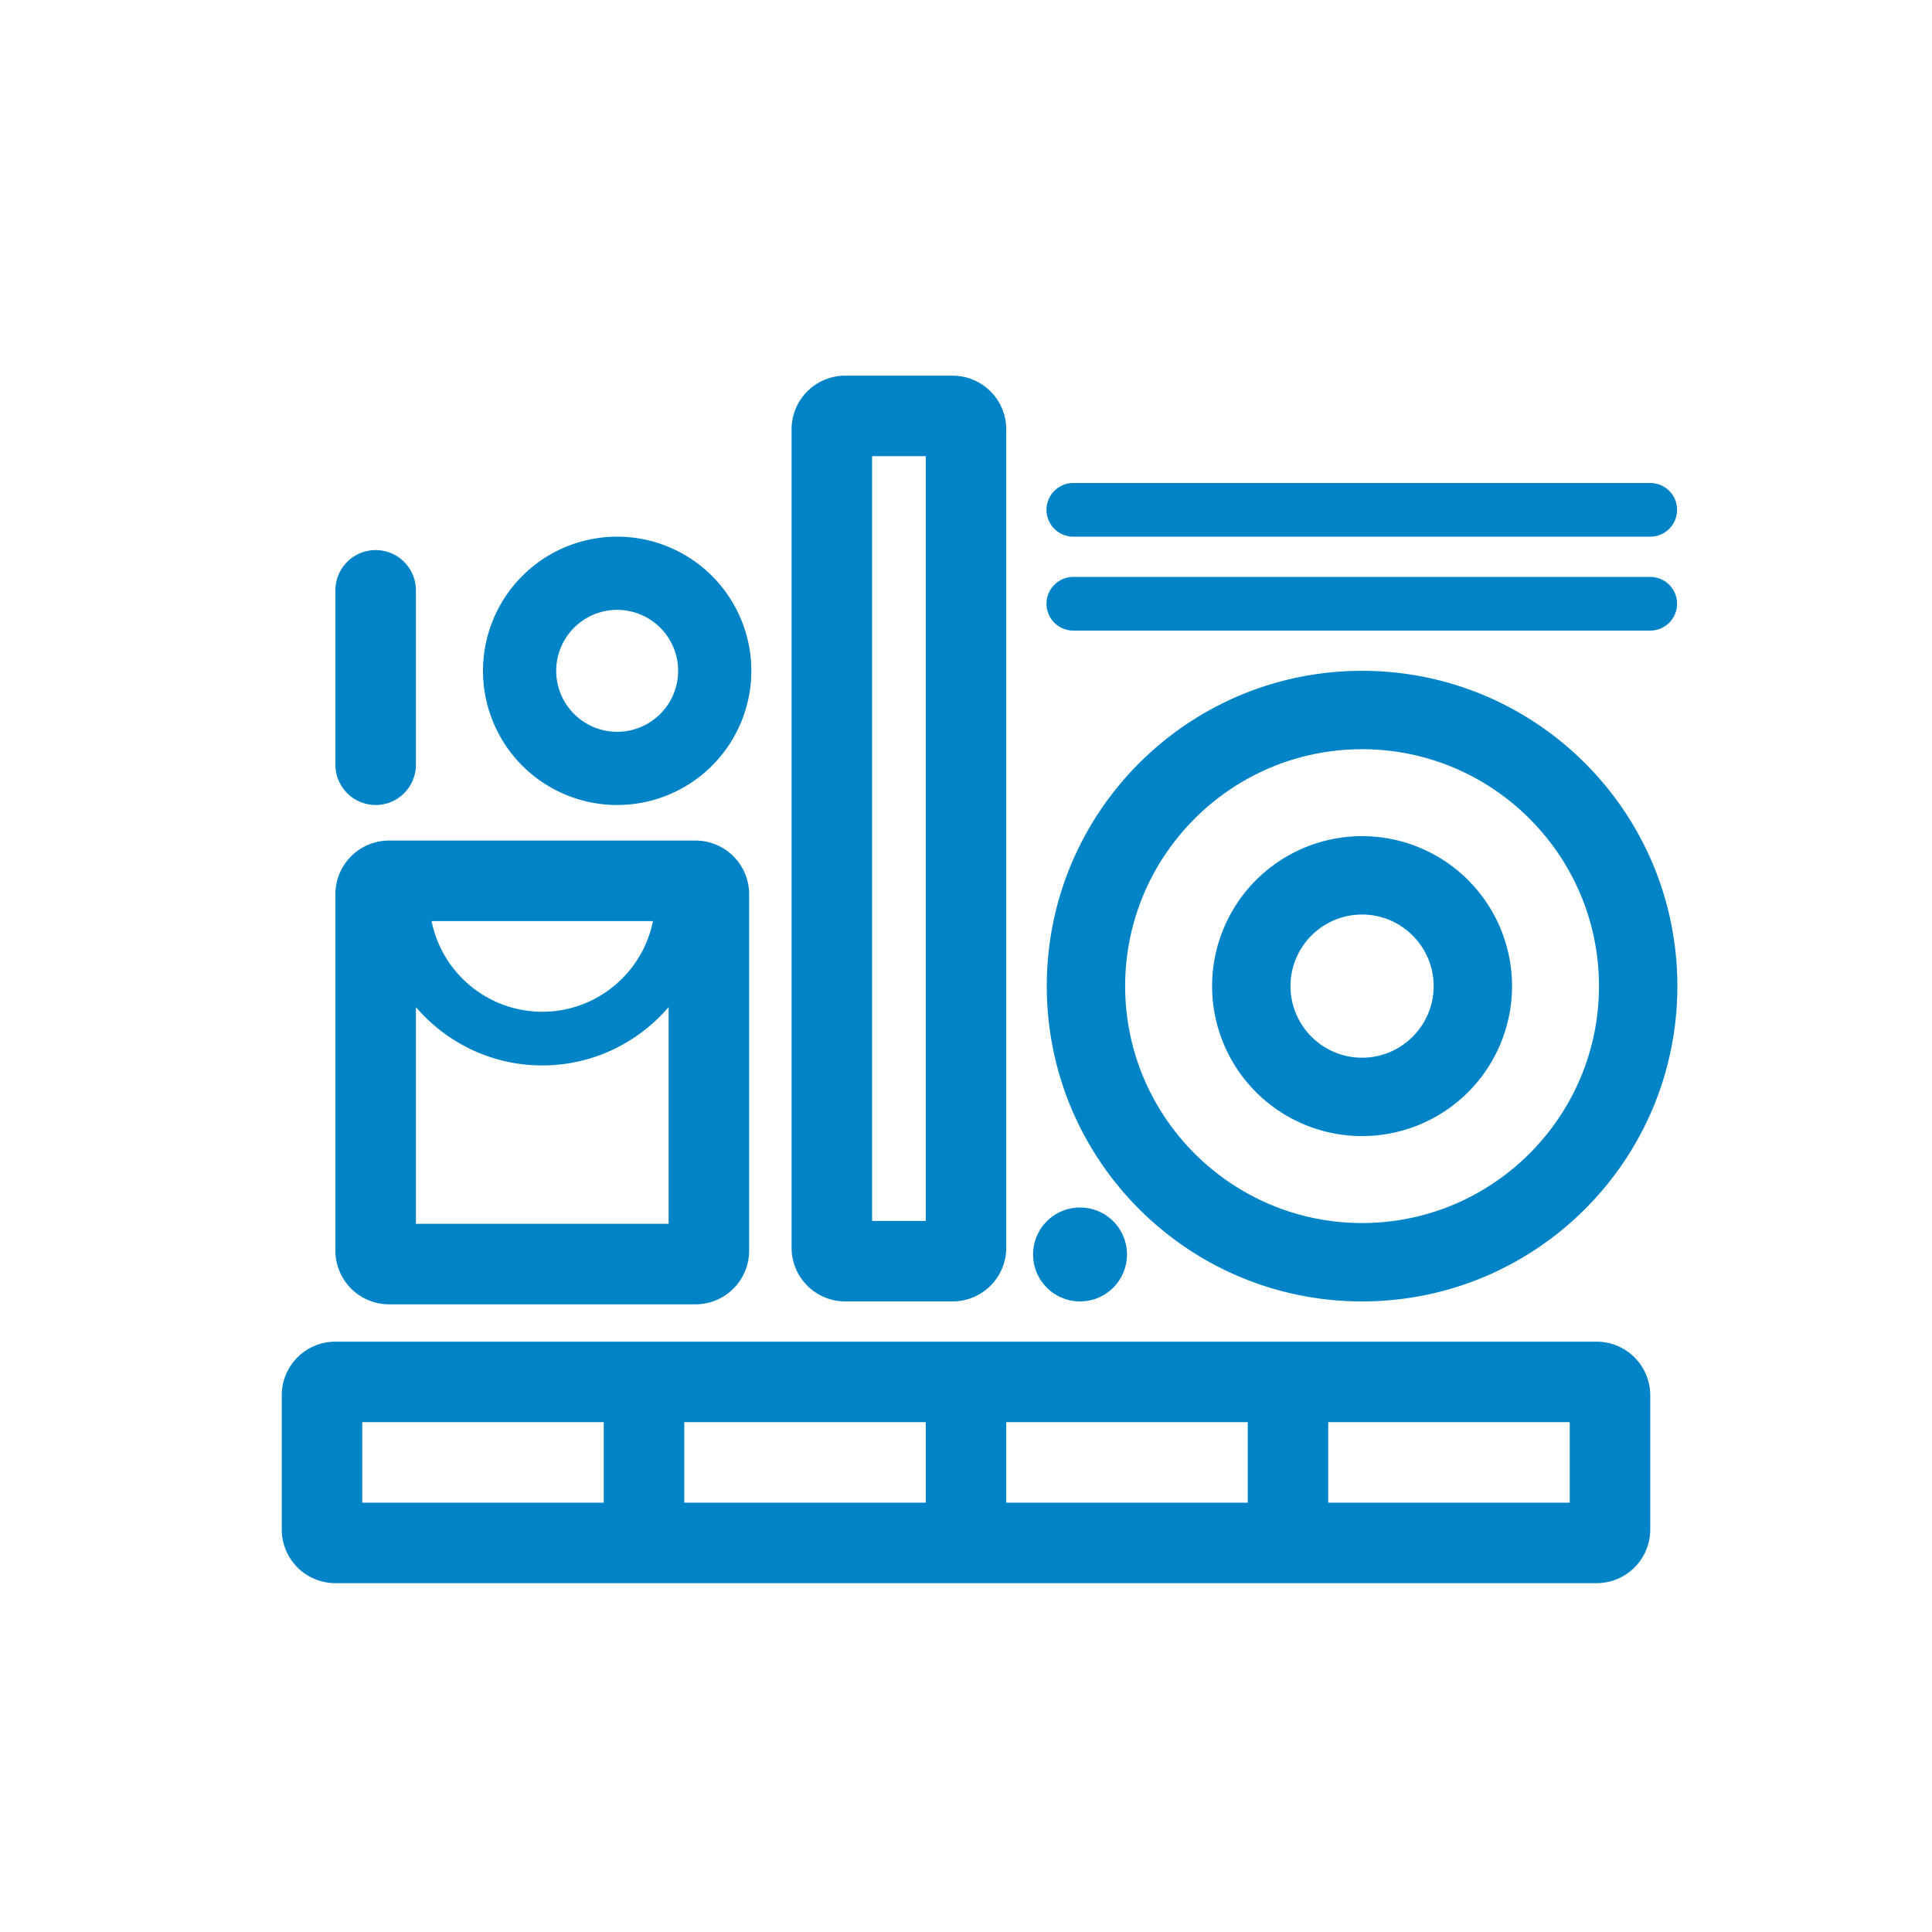
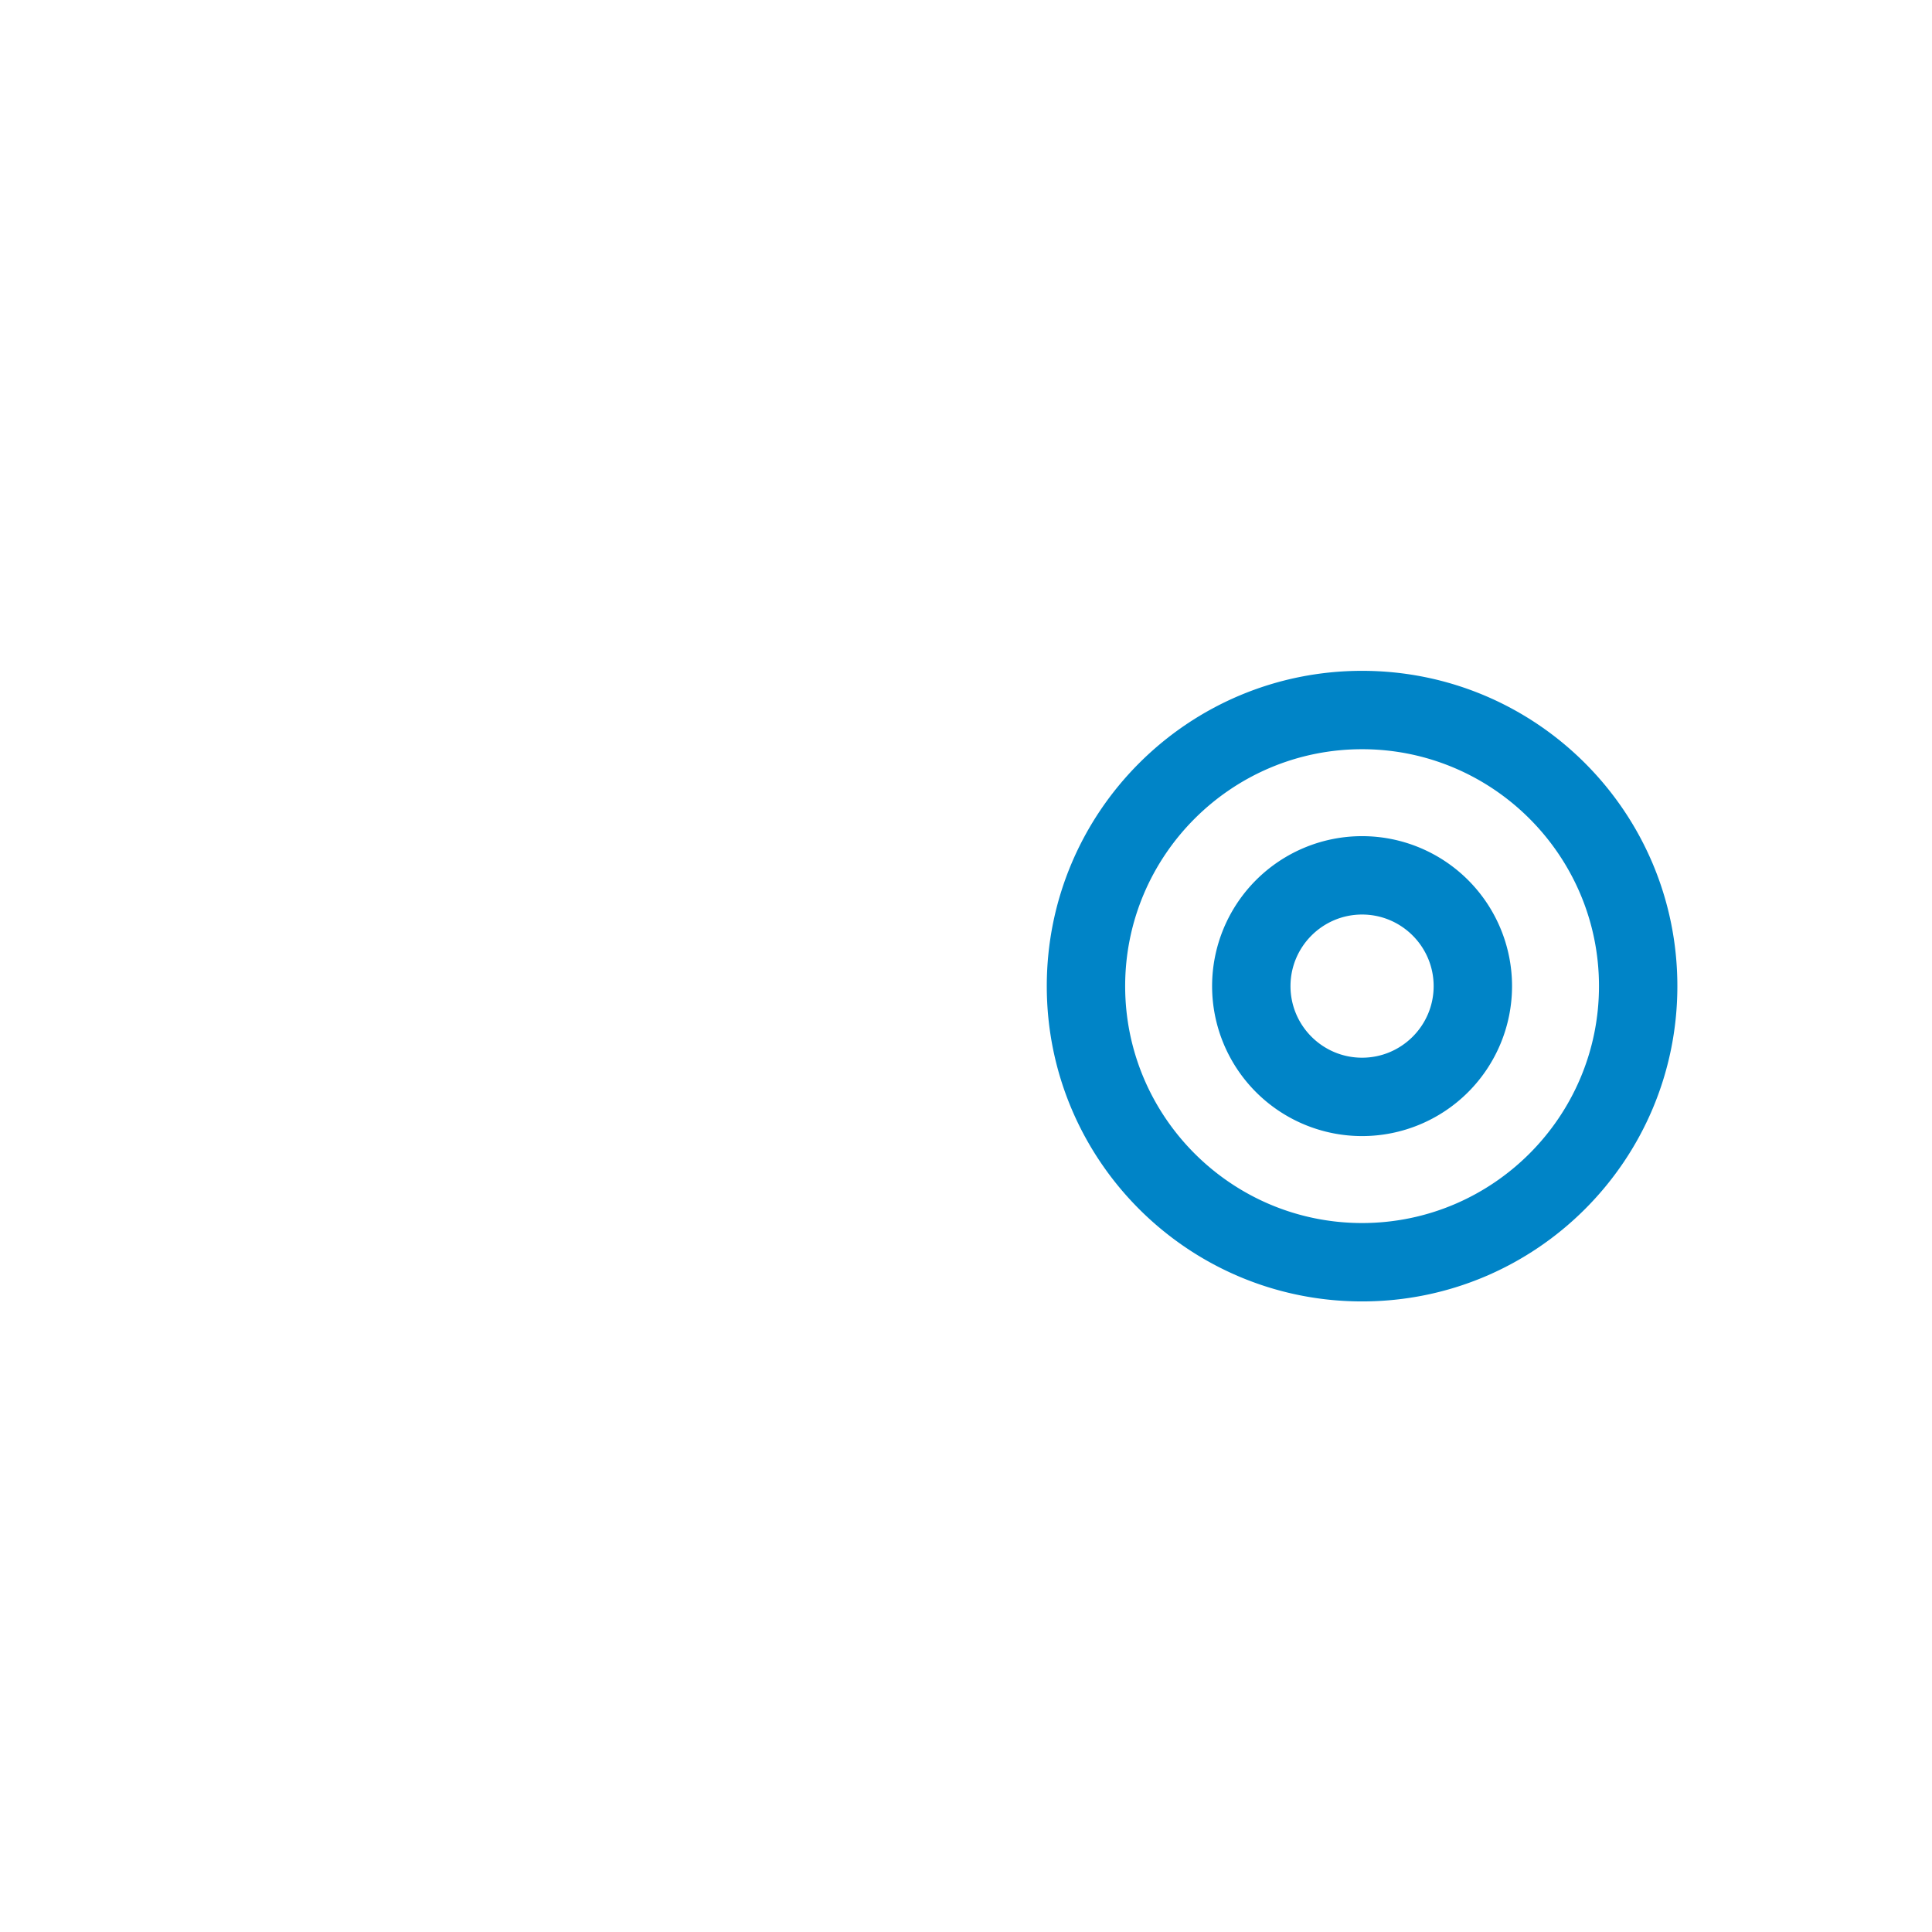
<svg xmlns="http://www.w3.org/2000/svg" xmlns:xlink="http://www.w3.org/1999/xlink" width="144" height="144">
  <defs>
    <path id="A" d="M0 144h144V0H0z" />
  </defs>
  <g fill-rule="evenodd">
    <path d="M101.521 50c-12.979 0-23.5 10.521-23.5 23.5S88.542 97 101.521 97s23.5-10.521 23.5-23.5S114.5 50 101.521 50m0 5.842c9.736 0 17.658 7.921 17.658 17.658s-7.922 17.658-17.658 17.658S83.863 83.237 83.863 73.5s7.922-17.658 17.658-17.658m0 6.48A11.18 11.18 0 0 0 90.343 73.5a11.18 11.18 0 0 0 11.178 11.177A11.18 11.18 0 0 0 112.699 73.5a11.18 11.18 0 0 0-11.178-11.178m0 5.842c2.942 0 5.335 2.394 5.335 5.336s-2.393 5.335-5.335 5.335-5.335-2.393-5.335-5.335 2.393-5.336 5.335-5.336" fill="#0084C7" />
    <mask id="B" fill="#fff">
      <use xlink:href="#A" />
    </mask>
-     <path d="M99 112h18v-6H99v6zm-72 0h18v-6H27v6zm24 0h18v-6H51v6zm24 0h18v-6H75v6zm44-12H25a4 4 0 0 0-4 4v10a4 4 0 0 0 4 4h94a4 4 0 0 0 4-4v-10a4 4 0 0 0-4-4h0zm-88-8.783V75.065c2.279 2.655 5.652 4.346 9.417 4.346s7.139-1.691 9.418-4.346v16.152H31zM48.669 68.65c-.772 3.851-4.178 6.761-8.252 6.761a8.43 8.43 0 0 1-8.251-6.761h16.503zm3.166-6H29a4 4 0 0 0-4 4v26.567a4 4 0 0 0 4 4h22.835a4 4 0 0 0 4-4V66.65a4 4 0 0 0-4-4h0zM71 28h-8a4 4 0 0 0-4 4v61a4 4 0 0 0 4 4h8a4 4 0 0 0 4-4V32a4 4 0 0 0-4-4h0zm-6 63h4V34h-4v57zM46 40a10 10 0 1 0 0 20 10 10 0 1 0 0-20m0 5.455A4.55 4.55 0 0 1 50.545 50 4.55 4.55 0 0 1 46 54.545 4.55 4.55 0 0 1 41.455 50 4.55 4.55 0 0 1 46 45.455M80.5 90a3.5 3.5 0 1 0 0 7 3.5 3.5 0 1 0 0-7M123 47H80a2 2 0 1 1 0-4h43a2 2 0 1 1 0 4m0-7H80a2 2 0 1 1 0-4h43a2 2 0 1 1 0 4M28 60a3 3 0 0 1-3-3V44a3 3 0 1 1 6 0v13a3 3 0 0 1-3 3" mask="url(#B)" fill="#0084C7" />
  </g>
</svg>